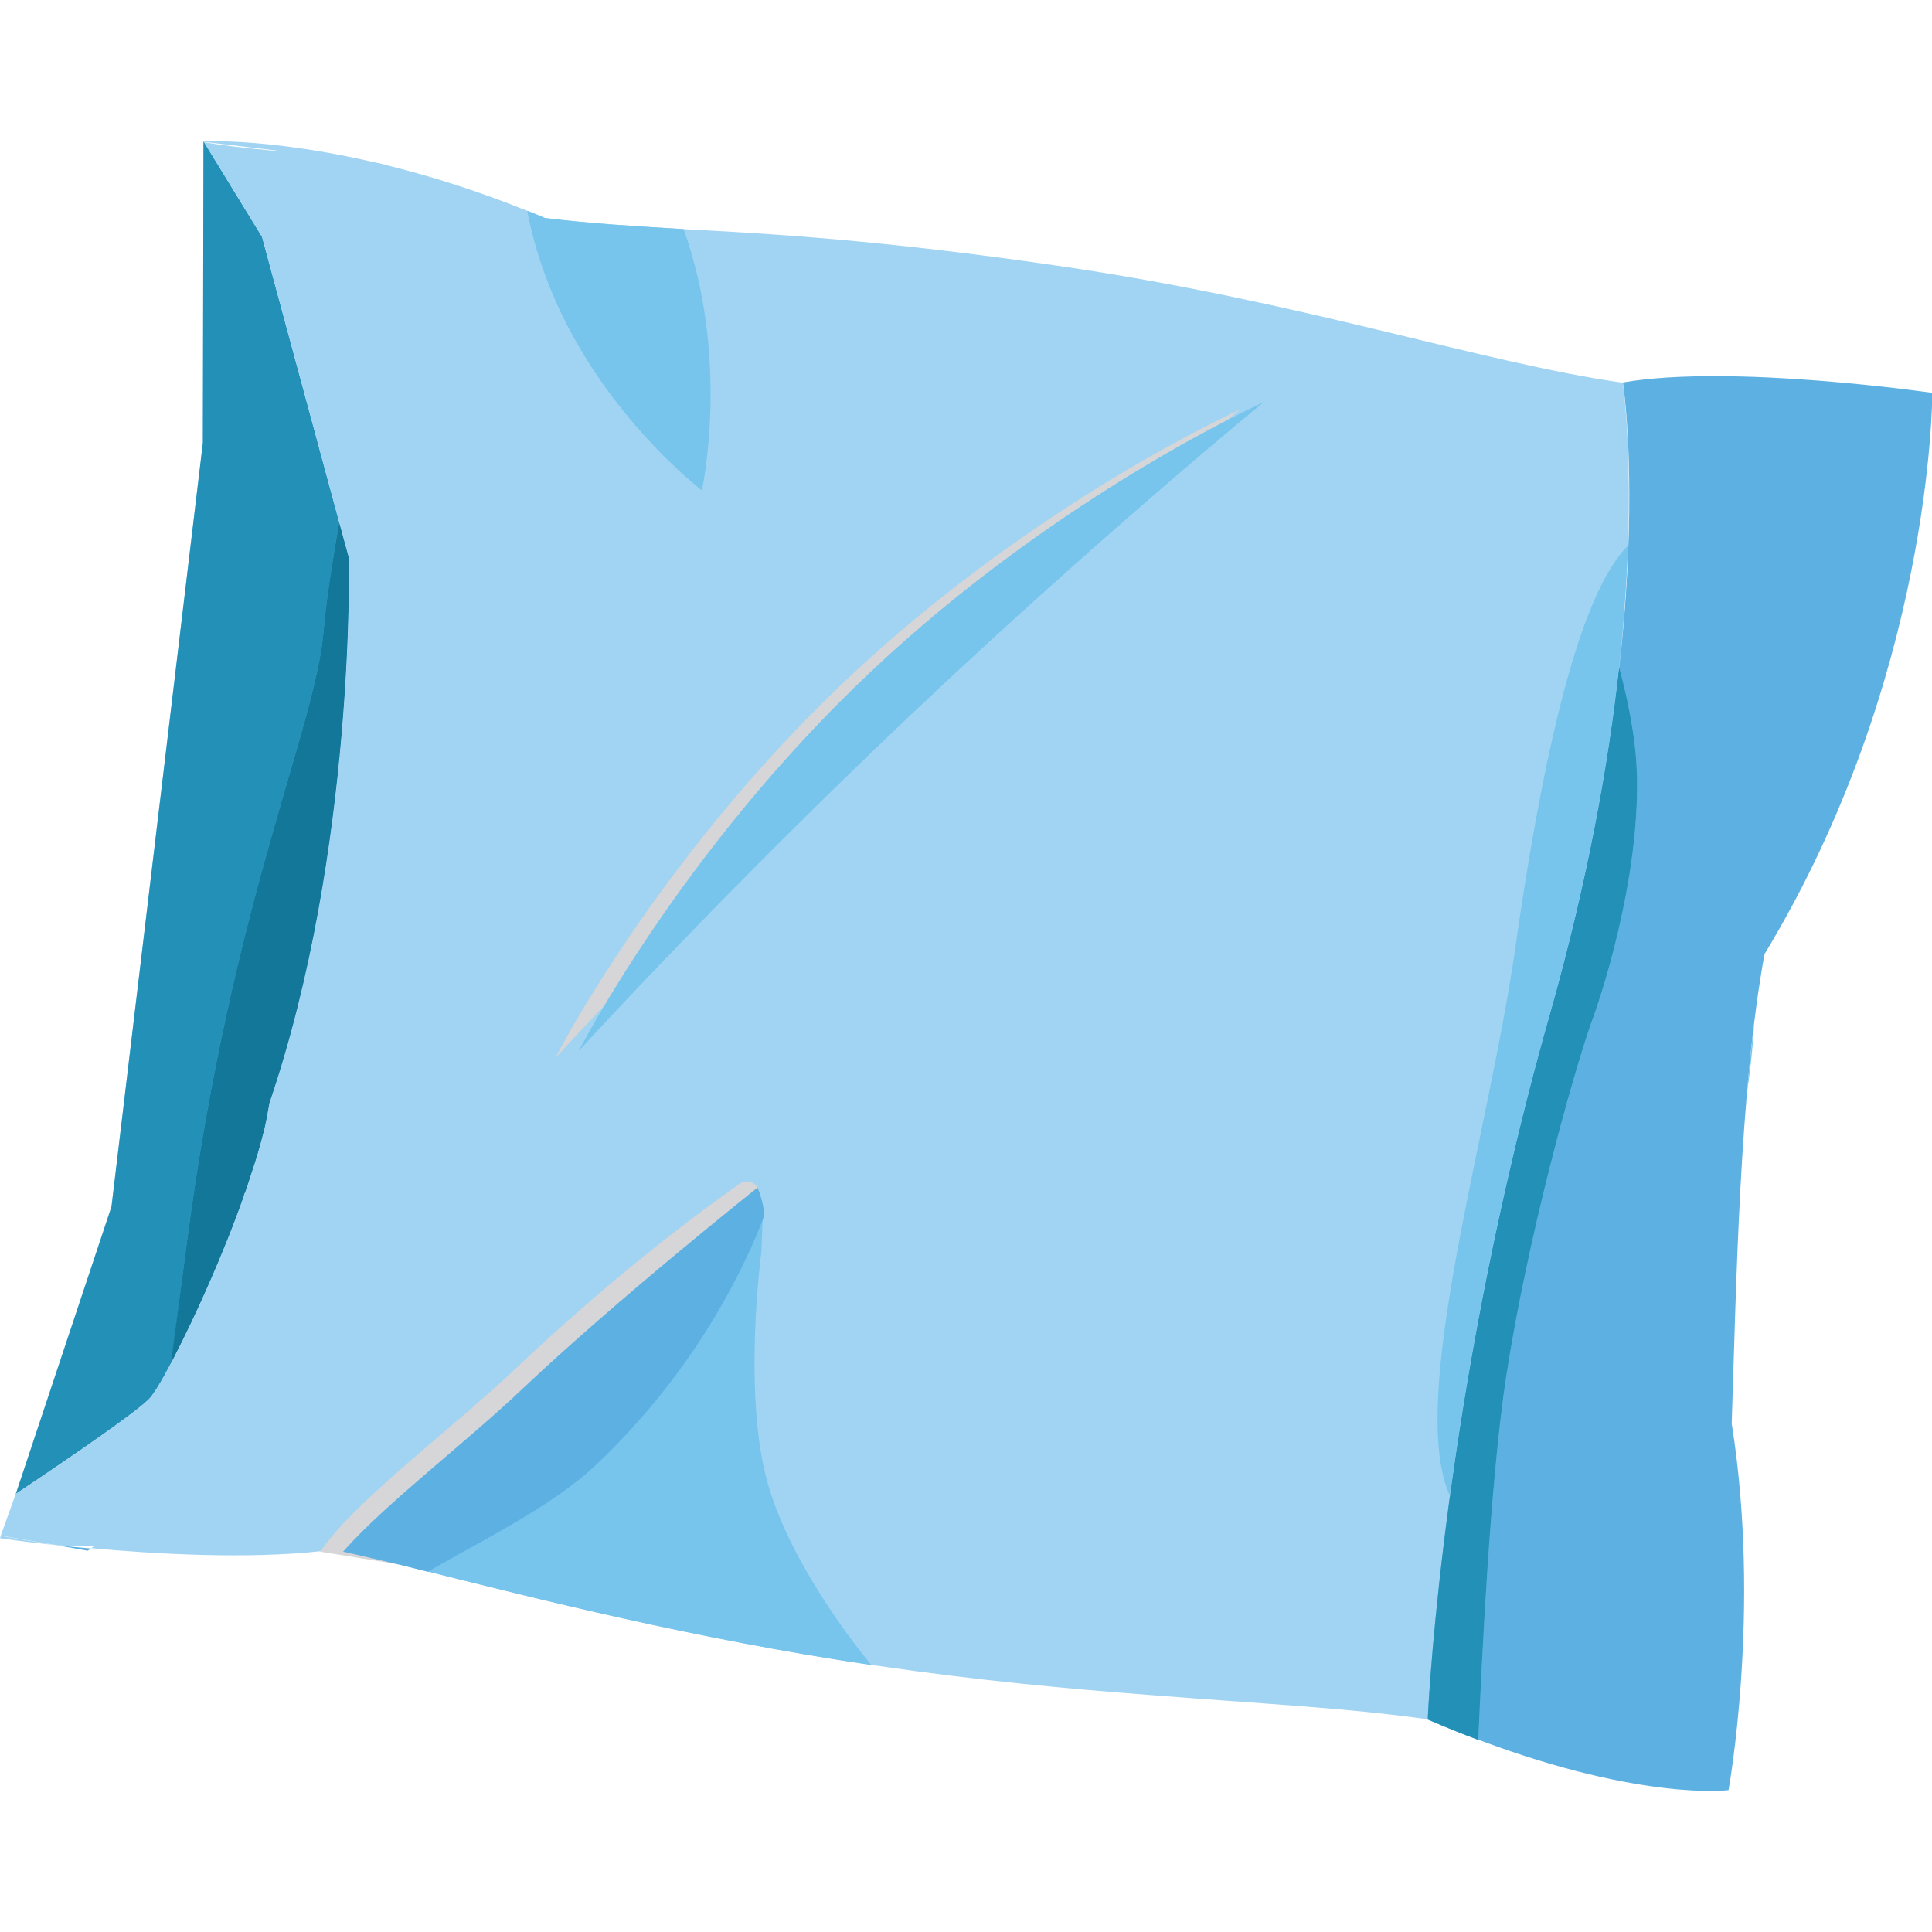
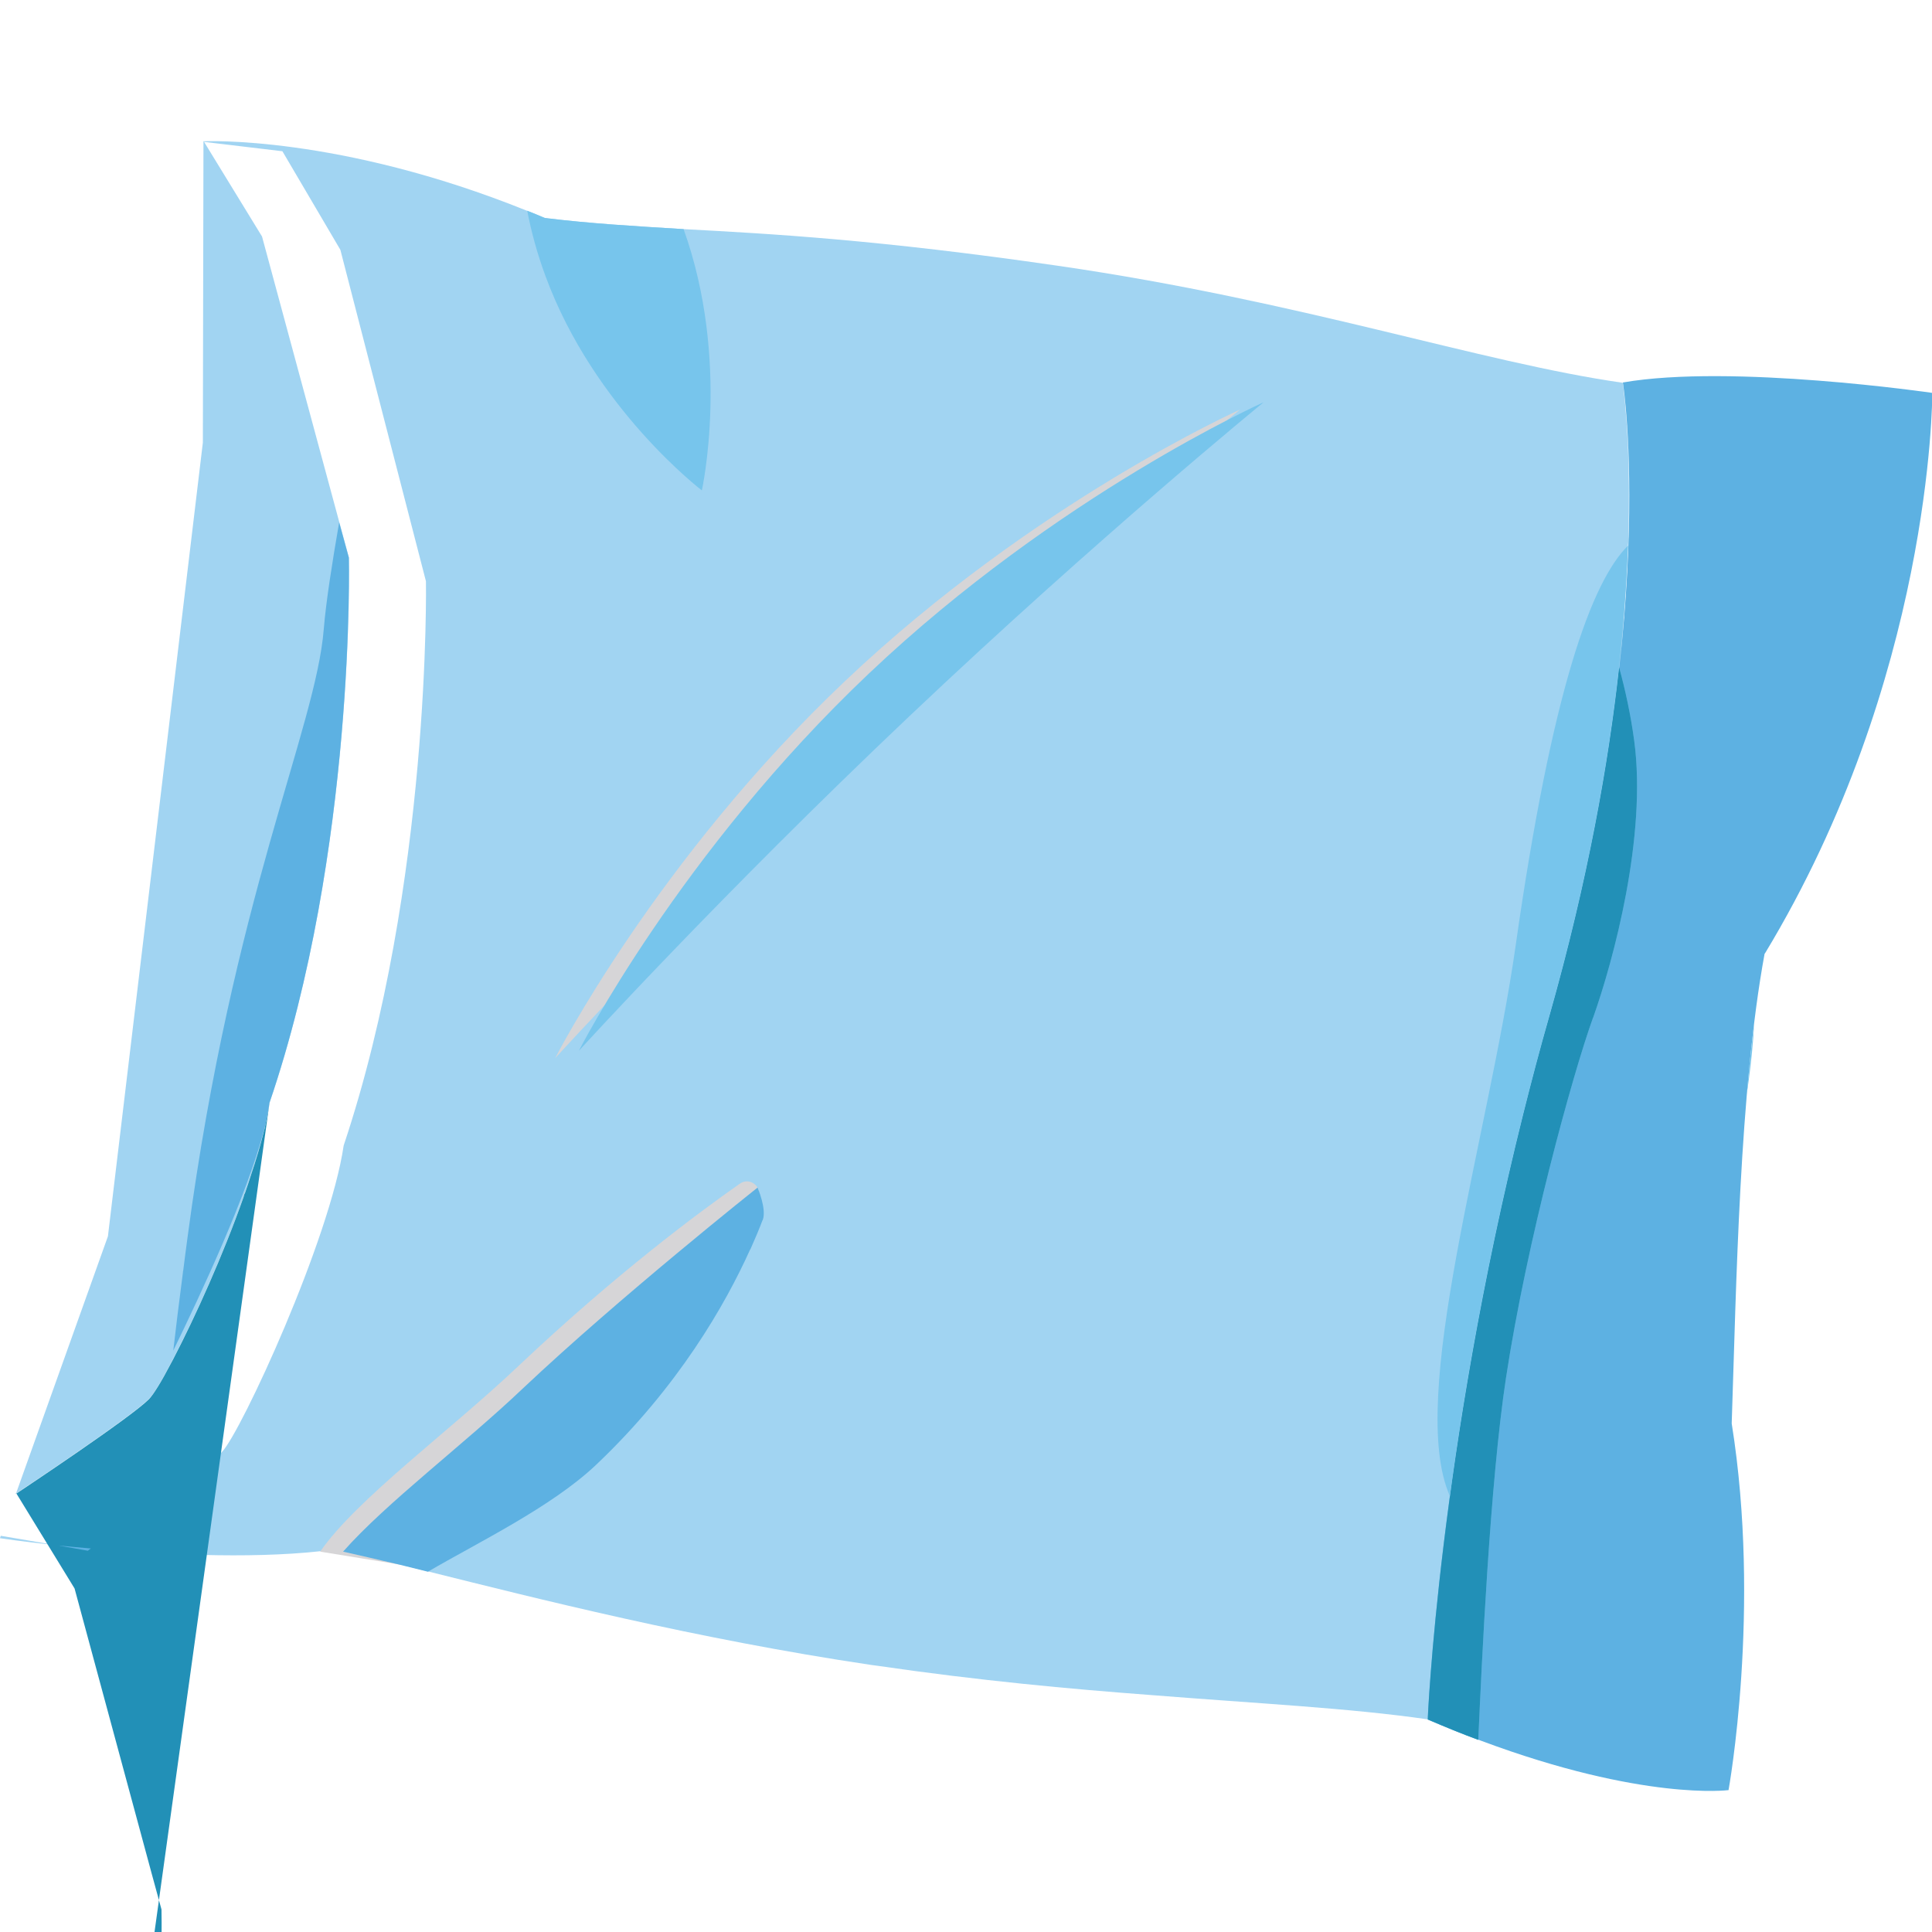
<svg xmlns="http://www.w3.org/2000/svg" id="Layer_1" data-name="Layer 1" viewBox="0 0 128 128">
  <defs>
    <style>
      .cls-1 {
        fill: #77c5ec;
      }

      .cls-1, .cls-2, .cls-3, .cls-4, .cls-5, .cls-6 {
        stroke-width: 0px;
      }

      .cls-2 {
        fill: #2290b7;
      }

      .cls-3 {
        fill: #a1d4f2;
      }

      .cls-4 {
        fill: #5db1e2;
      }

      .cls-5 {
        fill: #d6d5d7;
      }

      .cls-6 {
        fill: #127799;
      }
    </style>
  </defs>
  <g>
    <path class="cls-3" d="M107.86,29.68v-.11c-.05-.91-.09-1.68-.15-2.29-.04-.49-.07-.88-.11-1.19-.02-.18-.04-.35-.05-.46-.02-.18-.04-.27-.04-.27-9.45-1.35-21.27-5.41-37.41-7.75-11.96-1.74-19.05-2.12-24.8-2.43-3.29-.2-6.13-.37-9.2-.73-.4-.16-.77-.33-1.17-.48-12.51-5.05-21.45-4.61-21.45-4.61v.05l-.04,19.91-6.05,50.58-.24,2.01-6.09,17.04c.44-.29,7.57-5.03,8.81-6.27.29-.29.82-1.15,1.46-2.38.07-.13.13-.26.2-.38,1.39-2.67,3.26-6.8,4.61-10.64.02-.11.05-.22.11-.31.13-.38.26-.75.37-1.12.35-1.02.64-2.01.86-2.91,0-.05.02-.09.04-.13.04-.15.05-.29.09-.44.04-.16.07-.31.09-.46.05-.29.11-.57.15-.82,5.72-16.77,5.27-36.15,5.27-36.15l-.64-2.34-5.12-18.93-3.84-6.27,5.19.62,3.84,6.53,5.67,21.96s.35,20.02-5.45,37.38c-.91,6.22-6.78,18.96-8.06,20.3-1.17,1.21-7.41,5.5-8.67,6.38,4.39.4,10.35.73,15.2.2.31-.04.62-.07.91-.11.18.04.37.07.57.13h.02c1.02.22,2.23.49,3.66.82.02.02.04.02.05.02.02.02.04.02.05.02.59.15,1.21.29,1.85.46,7.11,1.77,17.68,4.46,29.39,6.2l.38.05c6.78.99,12.78,1.54,18.12,1.94,7.15.57,13.17.86,18.34,1.61l12.14-61.35.6-8.06.26-3.53-.02.02s0-.07.02-.11c.02-.09.02-.18.02-.26v-.07c.05-.64.09-1.26.13-1.87.04-.73.07-1.44.11-2.14,0-.15.02-.27.02-.4.02-.2.04-.4.02-.6.07-2.34.04-4.32-.02-5.87ZM0,101.91s1.44.22,3.69.46l-3.64-.62-.05.16Z" />
-     <path class="cls-2" d="M17.85,73.11c-.04.26-.09.53-.15.82-.02.15-.05.29-.09.46-.04.15-.05.29-.09.44h-.02s-.02.07-.02.13c-.22.9-.51,1.88-.86,2.91-.11.37-.24.73-.37,1.12-.05.09-.09.2-.11.31-1.35,3.84-3.22,7.97-4.61,10.64-.07.13-.13.26-.2.38-.64,1.23-1.17,2.08-1.46,2.38-1.24,1.24-8.38,5.98-8.81,6.27l-.02.02,6.35-19.07,6.05-50.58.04-19.91v-.05l.04.05,3.84,6.27,5.12,18.93.64,2.34s.46,19.38-5.27,36.15Z" />
+     <path class="cls-2" d="M17.85,73.11c-.04.26-.09.53-.15.82-.02.15-.05.29-.09.46-.04.15-.05.29-.09.44h-.02s-.02.07-.02.13c-.22.9-.51,1.88-.86,2.91-.11.37-.24.73-.37,1.12-.05.09-.09.2-.11.31-1.35,3.84-3.22,7.97-4.61,10.64-.07.13-.13.26-.2.38-.64,1.23-1.17,2.08-1.46,2.38-1.24,1.24-8.38,5.98-8.81,6.27v-.05l.04.05,3.84,6.27,5.12,18.93.64,2.34s.46,19.38-5.27,36.15Z" />
    <path class="cls-4" d="M116.91,63.18c-1.67,9.09-1.87,21.89-2.18,31.13,1.97,12.31-.21,24.29-.21,24.29,0,0-5.65.74-16.39-3.27-1.12-.41-2.3-.89-3.53-1.41,0,0,.72-17.63,6.32-40.08.54-2.17,1.12-4.37,1.76-6.6,7.39-26.04,4.84-41.9,4.84-41.9,7.19-1.25,20.5.69,20.5.69,0,.44-.07,18.92-11.09,37.14Z" />
    <path class="cls-1" d="M105.54,67.43c-1.38,3.84-4.38,14.79-5.76,23.83-1.07,7.02-1.62,19.04-1.84,24.01-1.07-.39-2.18-.85-3.35-1.35,0,0,.72-17.63,6.32-40.08.54-2.17,1.12-4.37,1.76-6.6,2.54-8.96,3.91-16.72,4.6-23.03.41,1.49.77,3.15,1,4.86.85,6.3-1.36,14.52-2.72,18.35Z" />
    <path class="cls-4" d="M17.85,73.11c-.04.26-.09.53-.15.82-.02.15-.05.29-.09.46l-.11.44c-1.13,4.35-4.15,10.81-6.02,14.65.16-1.41.37-3.11.64-5.18,0-.04,0-.07.02-.13.09-.7.18-1.44.29-2.23,3-22.46,8.49-33.68,9.02-40.25.15-1.83.55-4.37,1.02-7.08l.64,2.34s.46,19.38-5.27,36.15Z" />
-     <path class="cls-6" d="M17.85,73.11c-.04.26-.09.53-.15.82-.02.15-.05.29-.09.46-.04.15-.05.29-.09.44-.02.04-.04.07-.04.13-.22.9-.51,1.88-.86,2.91-.11.37-.24.73-.37,1.12-.05.09-.09.2-.11.31-1.26,3.53-3,7.46-4.61,10.64-.07.13-.13.26-.2.38.18-1.44.48-3.66.79-6.02,0-.04,0-.07.02-.13.09-.7.18-1.44.29-2.23,3-22.46,8.49-33.68,9.02-40.25.15-1.83.55-4.37,1.02-7.08l.64,2.34s.46,19.38-5.27,36.15Z" />
    <path class="cls-2" d="M105.54,67.43c-1.38,3.84-4.38,14.79-5.76,23.83-1.07,7.02-1.62,19.04-1.84,24.01-1.07-.39-2.18-.85-3.35-1.35,0,0,.72-17.63,6.32-40.08.54-2.17,1.12-4.37,1.76-6.6,2.54-8.96,3.91-16.72,4.6-23.03.41,1.49.77,3.15,1,4.86.85,6.3-1.36,14.52-2.72,18.35Z" />
    <path class="cls-5" d="M26.45,103.65c3.09-2.1,9.26-4.79,12.74-8.07,6.55-6.19,9.73-12.83,11.04-16.22.29-.74-.56-1.4-1.21-.94-2.79,1.95-8.26,6.02-14.66,12.07-4.53,4.3-10.72,8.81-13.15,12.31l5.24.85Z" />
    <path class="cls-5" d="M58.69,47.93c-12.53,11.87-21.91,22.18-21.91,22.18,0,0,6.7-13.15,19.23-25.01,12.53-11.87,26.14-17.96,26.14-17.96,0,0-10.93,8.92-23.46,20.79Z" />
    <path class="cls-1" d="M46.5,32.49s-7.14-5.43-10.36-14.2c-.54-1.46-.94-2.92-1.21-4.33.39.15.77.31,1.17.48,3.07.38,5.91.54,9.19.74,3.12,8.7,1.21,17.31,1.21,17.31Z" />
    <path class="cls-1" d="M100.41,62.69c2.41-16.97,5.04-24.16,7.45-26.54-.26,7.22-1.44,17.84-5.2,31.1-.64,2.23-1.21,4.43-1.76,6.6-2.41,9.65-3.92,18.41-4.84,25.27-2.86-6.42,2.54-23.75,4.35-36.43Z" />
    <path class="cls-1" d="M116.22,67.81c-.07,1.28-.2,2.58-.38,3.89-.03.25-.08.51-.11.75.13-1.59.3-3.15.49-4.64Z" />
    <path class="cls-1" d="M60.26,47.44c-12.53,11.87-21.91,22.18-21.91,22.18,0,0,6.7-13.15,19.23-25.01,12.53-11.87,26.14-17.96,26.14-17.96,0,0-10.93,8.92-23.46,20.79Z" />
-     <path class="cls-1" d="M57.73,110.31c-11.7-1.72-22.27-4.41-29.38-6.19-.64-.16-1.26-.31-1.85-.46l24.05-23.35-.11,2.67s-1.27,9.45.45,15.38c1.72,5.93,6.84,11.95,6.84,11.95Z" />
    <path class="cls-4" d="M50.52,80.84c-.21.56-.48,1.2-.8,1.92l-.02.02c-1.64,3.64-4.76,9.11-10.22,14.28-2.95,2.79-7.83,5.14-11.13,7.07-.64-.16-1.26-.31-1.85-.46-1.46-.34-2.72-.64-3.77-.87,2.87-3.25,8.03-7.12,11.93-10.83,6.4-6.04,15.53-13.29,15.53-13.29,0,0,.62,1.43.34,2.16Z" />
  </g>
-   <path class="cls-3" d="M25.58,76.06c-.91,6.22-5.16,18.66-6.44,19.99-1.17,1.21-4.78,5.65-6.04,6.53,0,0-8.6-.13-9.26-.2l-.15-.02-3.64-.62.99-2.76.02-.02c.44-.29,7.57-5.03,8.81-6.27.29-.29.82-1.15,1.46-2.38.07-.13.13-.26.2-.38,1.39-2.67,3.26-6.8,4.61-10.64.02-.11.05-.22.11-.31.13-.37.26-.75.37-1.12.35-1.02.64-2.01.86-2.91,0-.05.02-.09.04-.13.04-.15.05-.29.09-.44.04-.16.07-.31.09-.46.05-.29.11-.57.15-.82,5.72-16.77,5.27-36.15,5.27-36.15l-.64-2.34-5.12-18.93-3.84-6.27s1.45.33,5.86.68c4.42.35,6.24.85,6.24.85,0,0,6.27,18.55,6.8,24.46s-1.05,23.31-6.84,40.66Z" />
  <path class="cls-4" d="M3.84,102.39c.66.07,1.39.13,2.18.2-.13.09-.2.15-.2.15l-1.97-.35Z" />
</svg>